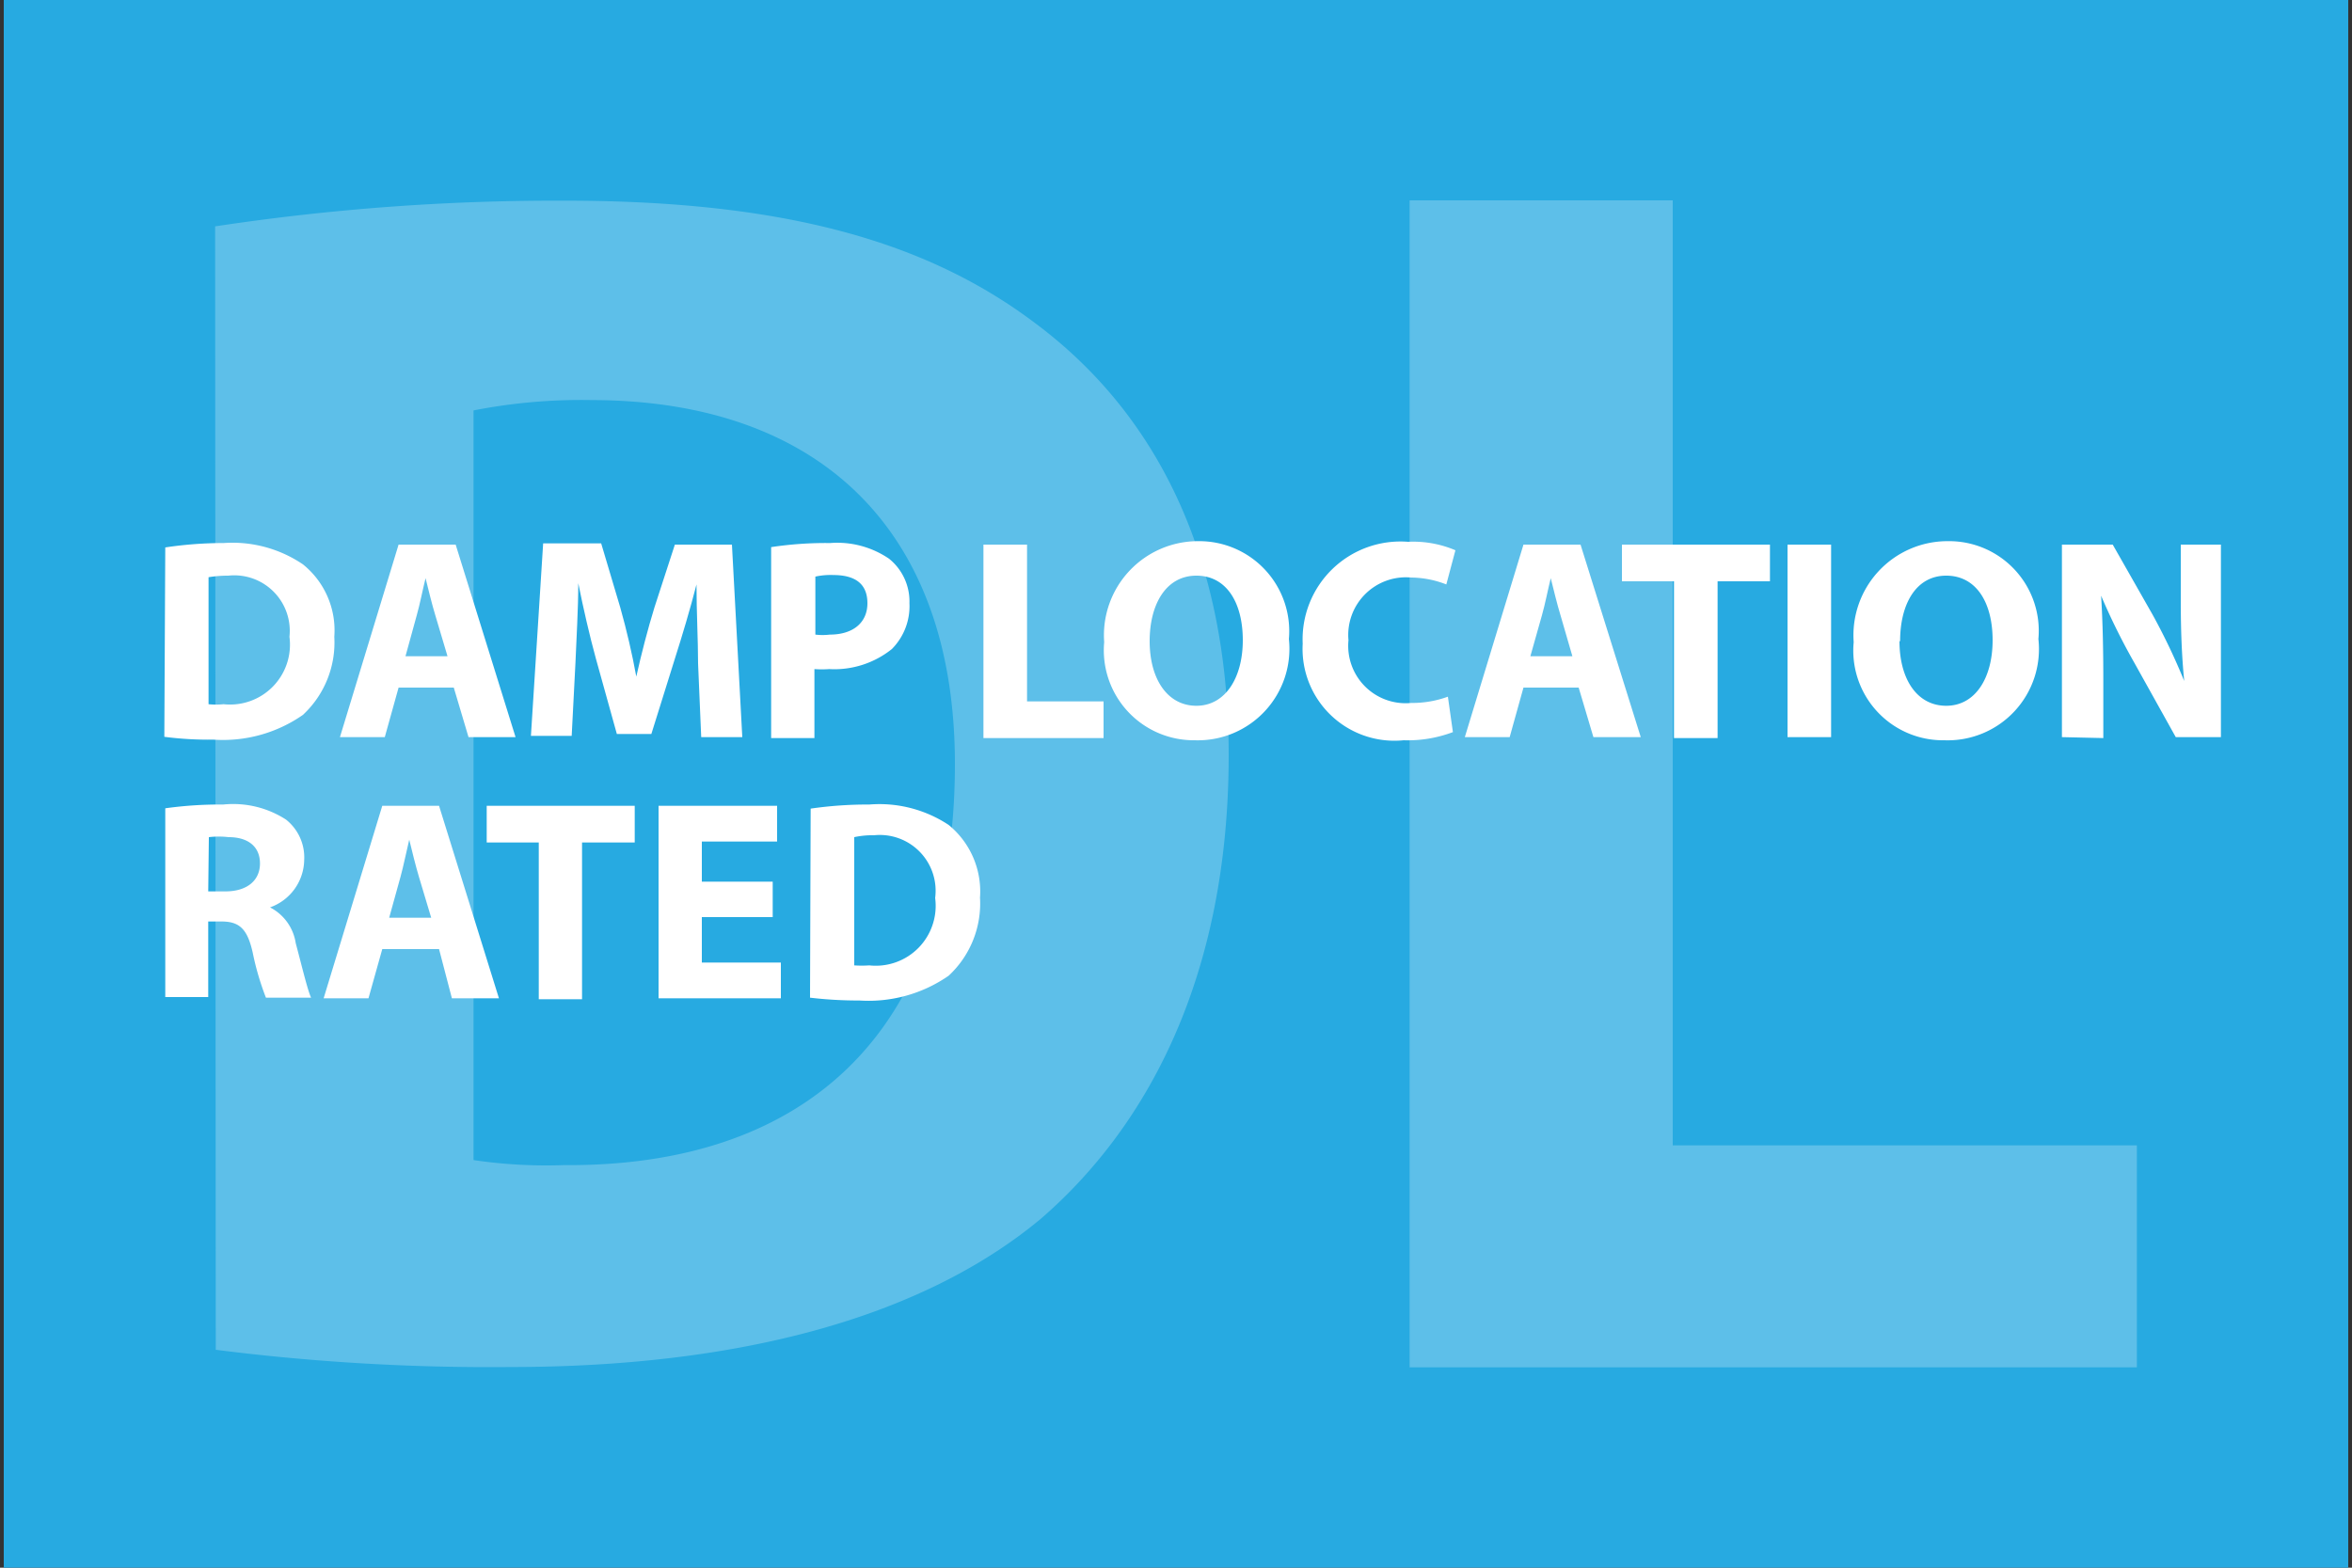
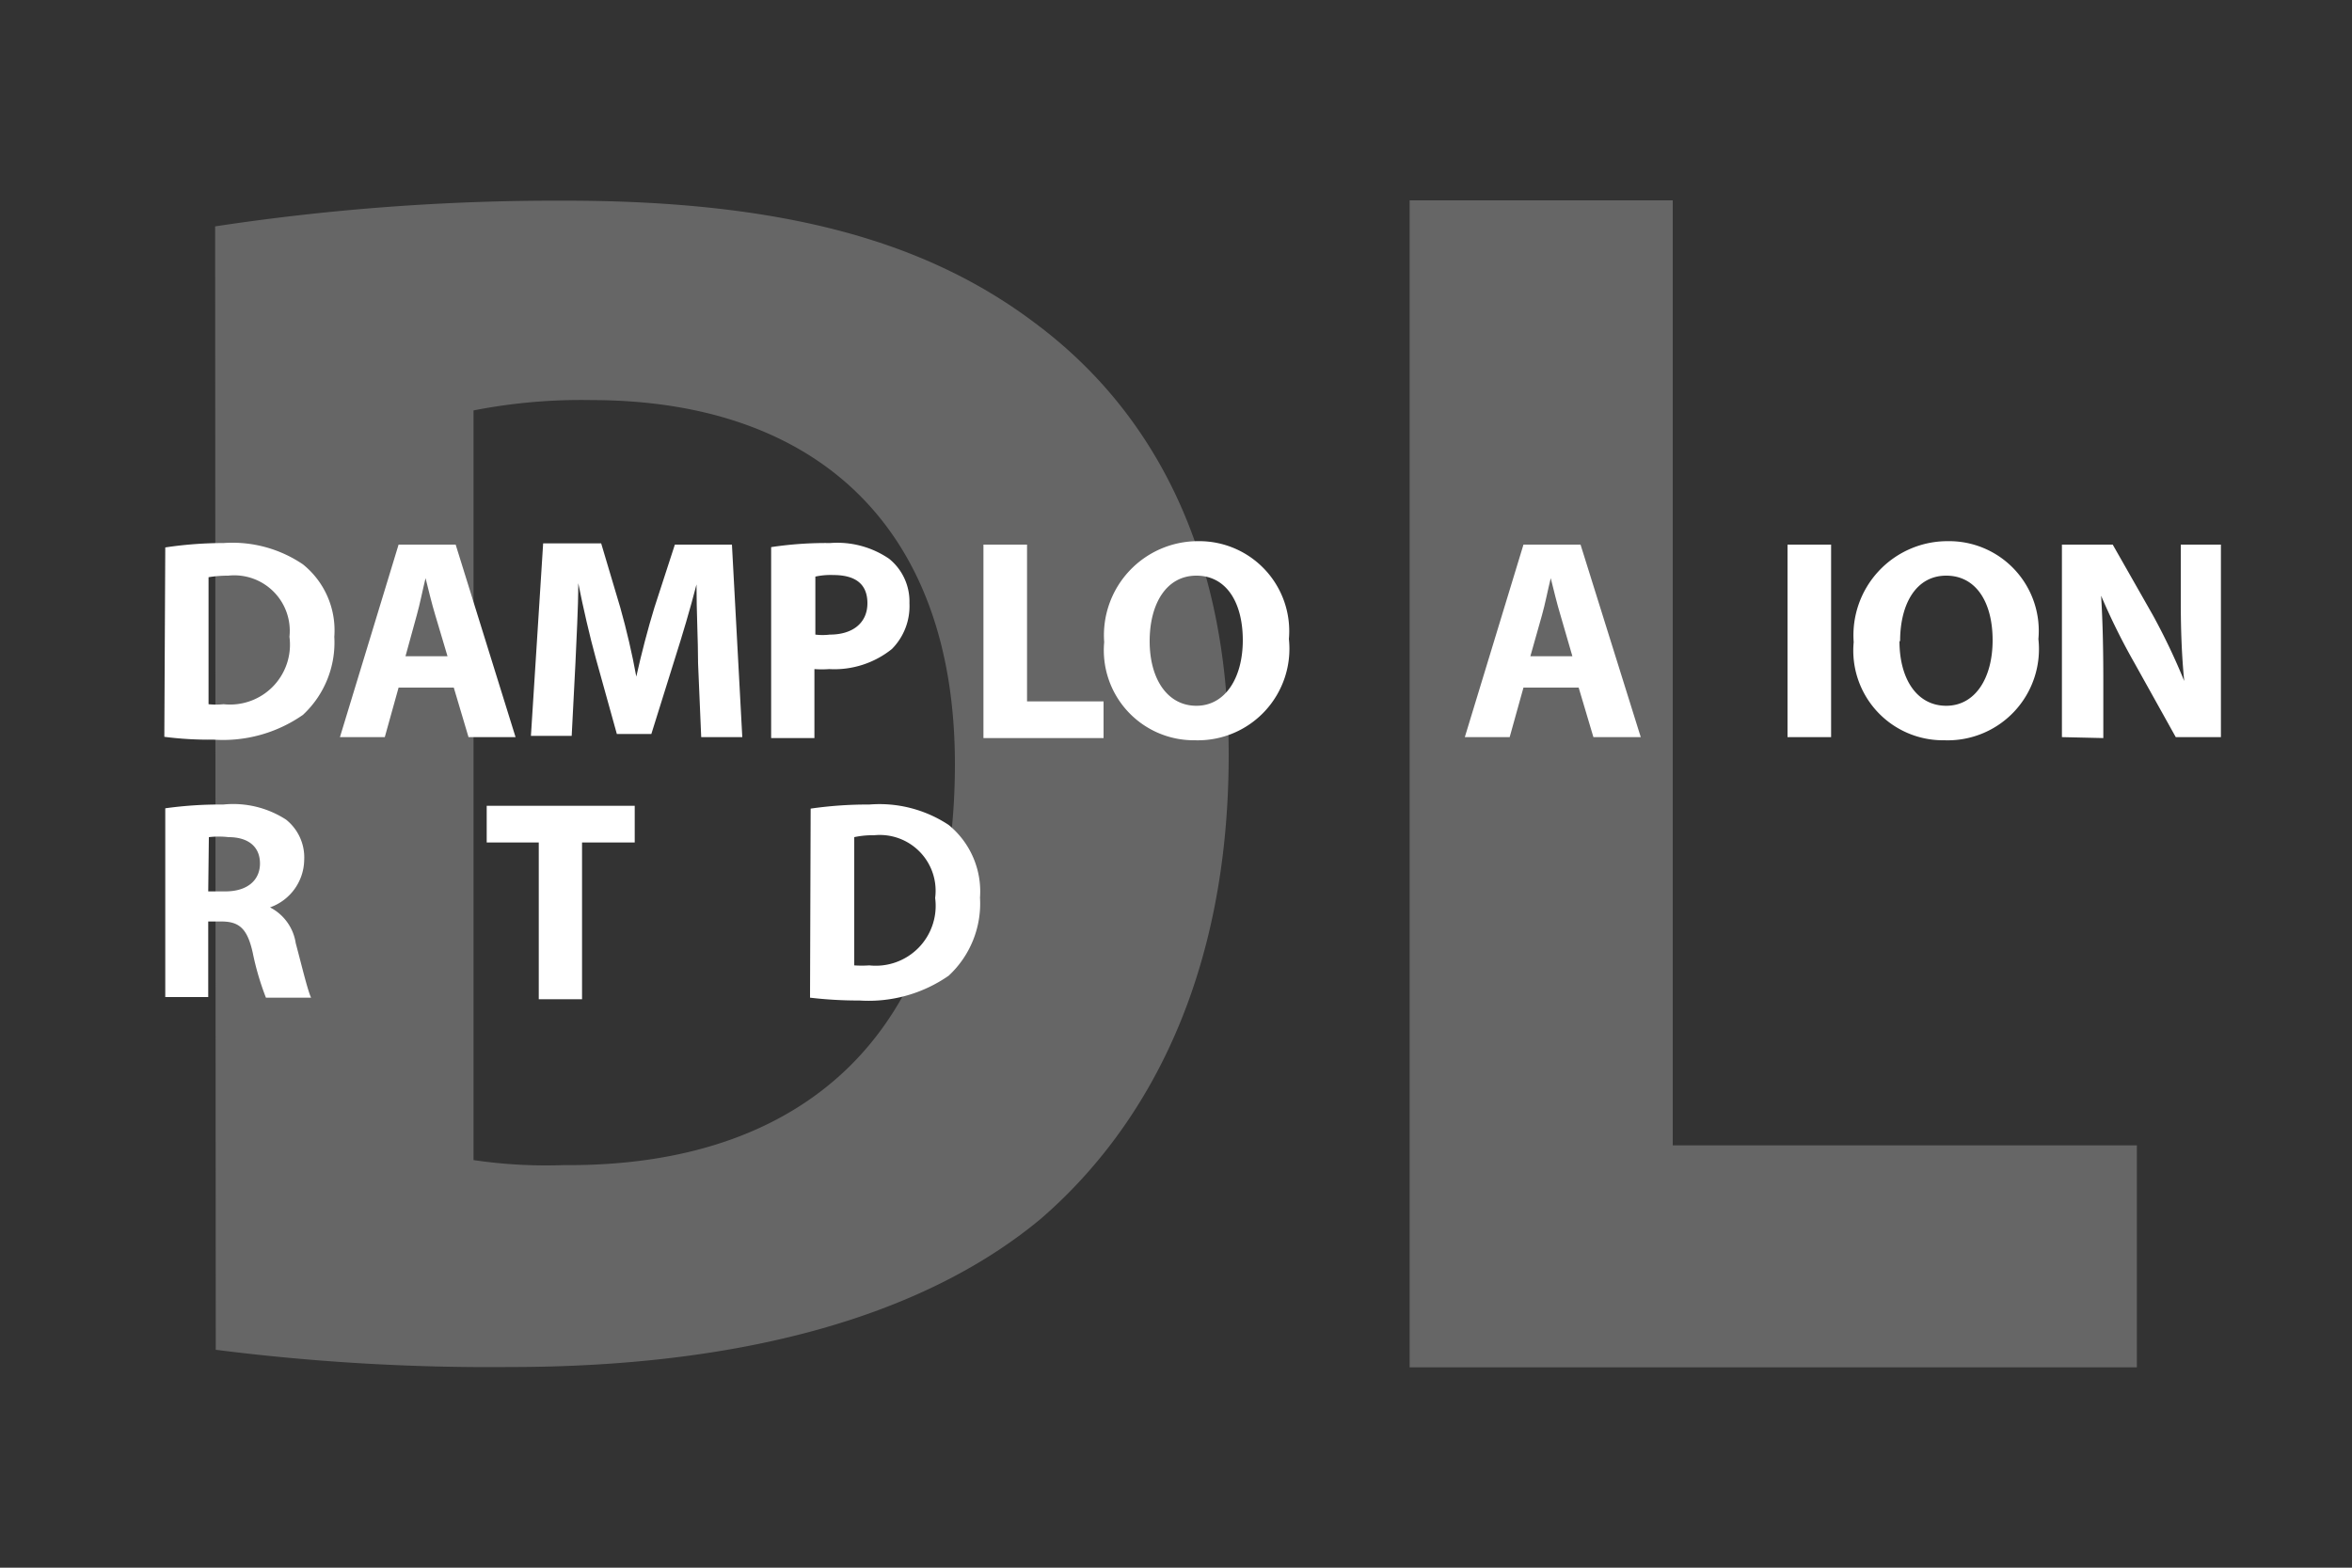
<svg xmlns="http://www.w3.org/2000/svg" viewBox="0 0 75 50" data-name="Layer 1" id="Layer_1">
  <rect x="0" y="0" width="75" height="50" fill="#333333" stroke="none" />
  <defs>
    <style>.cls-1{fill:#27aae1;}.cls-2{fill:#fff;}.cls-3{opacity:0.25;}</style>
  </defs>
-   <rect height="50" width="74.76" x="0.12" class="cls-1" />
  <path d="M5.27,17.46a12.39,12.39,0,0,1,1.86-.14A4,4,0,0,1,9.66,18a2.7,2.7,0,0,1,1,2.31,3.15,3.15,0,0,1-1,2.49,4.45,4.45,0,0,1-2.85.79,11,11,0,0,1-1.57-.09Zm1.38,5a2.37,2.37,0,0,0,.48,0,1.91,1.91,0,0,0,2.1-2.15,1.77,1.77,0,0,0-1.95-1.95,3.73,3.73,0,0,0-.63.05Z" class="cls-2" />
  <path d="M12.71,21.93l-.44,1.58H10.84l1.87-6.14h1.82l1.91,6.14h-1.5l-.47-1.58Zm1.56-1-.39-1.31c-.11-.36-.22-.82-.31-1.18h0c-.09.36-.18.83-.28,1.18l-.36,1.31Z" class="cls-2" />
  <path d="M22.26,21.16c0-.74-.05-1.63-.05-2.52h0c-.2.78-.46,1.65-.69,2.37l-.75,2.4H19.67L19,21c-.2-.73-.4-1.6-.56-2.4h0c0,.82-.06,1.77-.09,2.54l-.12,2.33H16.93l.39-6.14h1.85l.61,2.05c.2.71.38,1.48.51,2.2h0c.16-.72.37-1.53.58-2.21l.65-2h1.82l.33,6.14H22.36Z" class="cls-2" />
  <path d="M24.59,17.45a11.67,11.67,0,0,1,1.88-.13,2.93,2.93,0,0,1,1.88.5A1.75,1.75,0,0,1,29,19.24a1.94,1.94,0,0,1-.56,1.46,2.93,2.93,0,0,1-2,.64,3.18,3.18,0,0,1-.47,0v2.2H24.59ZM26,20.24a1.91,1.91,0,0,0,.46,0c.74,0,1.2-.38,1.2-1s-.39-.9-1.09-.9a2.27,2.27,0,0,0-.57.05Z" class="cls-2" />
  <path d="M31.36,17.37h1.39v5h2.44v1.17H31.36Z" class="cls-2" />
  <path d="M41.1,20.38a2.92,2.92,0,0,1-3,3.23,2.87,2.87,0,0,1-2.89-3.13,3,3,0,0,1,3-3.22A2.87,2.87,0,0,1,41.1,20.38Zm-4.44.07c0,1.21.57,2.06,1.49,2.06s1.48-.89,1.48-2.09-.52-2.06-1.48-2.06S36.66,19.26,36.66,20.45Z" class="cls-2" />
-   <path d="M46.33,23.35a4.09,4.09,0,0,1-1.57.26,2.93,2.93,0,0,1-3.22-3.08,3.12,3.12,0,0,1,3.36-3.25,3.44,3.44,0,0,1,1.51.27l-.29,1.09A3.16,3.16,0,0,0,45,18.42a1.84,1.84,0,0,0-2,2,1.83,1.83,0,0,0,2,2,3.32,3.32,0,0,0,1.17-.2Z" class="cls-2" />
  <path d="M48.58,21.93l-.44,1.58H46.71l1.87-6.14H50.4l1.92,6.14H50.81l-.47-1.58Zm1.56-1-.38-1.31c-.11-.36-.22-.82-.31-1.18h0c-.09.36-.18.83-.28,1.18l-.37,1.31Z" class="cls-2" />
-   <path d="M53.38,18.54H51.72V17.37h4.72v1.17H54.77v5H53.38Z" class="cls-2" />
  <path d="M58.39,17.37v6.14H57V17.37Z" class="cls-2" />
  <path d="M65,20.38a2.91,2.91,0,0,1-3,3.23,2.86,2.86,0,0,1-2.89-3.13,3,3,0,0,1,3-3.22A2.86,2.86,0,0,1,65,20.38Zm-4.43.07c0,1.21.56,2.06,1.49,2.06s1.48-.89,1.48-2.09-.52-2.06-1.48-2.06S60.59,19.26,60.59,20.45Z" class="cls-2" />
  <path d="M65.75,23.51V17.37h1.62l1.28,2.25a20.18,20.18,0,0,1,1,2.1h0c-.08-.81-.11-1.64-.11-2.57V17.37h1.28v6.14H69.38l-1.32-2.37A20.78,20.78,0,0,1,67,19h0c.05.82.07,1.69.07,2.69v1.85Z" class="cls-2" />
  <path d="M5.27,25.78a12.56,12.56,0,0,1,1.85-.12,3.1,3.1,0,0,1,2,.48,1.54,1.54,0,0,1,.58,1.29,1.63,1.63,0,0,1-1.09,1.51v0a1.54,1.54,0,0,1,.82,1.14c.19.71.38,1.51.49,1.74H8.48a8.8,8.8,0,0,1-.42-1.43c-.17-.77-.43-1-1-1H6.64v2.41H5.27Zm1.37,2.65h.55c.69,0,1.1-.35,1.1-.89s-.38-.84-1-.84a2.72,2.72,0,0,0-.63,0Z" class="cls-2" />
-   <path d="M12.19,30.27l-.44,1.57H10.32l1.87-6.14H14l1.91,6.14h-1.5L14,30.27Zm1.56-1-.39-1.3c-.11-.37-.22-.82-.31-1.19h0c-.09.37-.18.83-.28,1.19l-.36,1.3Z" class="cls-2" />
  <path d="M17.18,26.87H15.52V25.7h4.72v1.17H18.56v5H17.18Z" class="cls-2" />
-   <path d="M24.64,29.25H22.38V30.7H24.9v1.14H21V25.7h3.78v1.14H22.38v1.28h2.26Z" class="cls-2" />
  <path d="M25.85,25.79a12.65,12.65,0,0,1,1.87-.13,4,4,0,0,1,2.53.65,2.74,2.74,0,0,1,1,2.32,3.14,3.14,0,0,1-1,2.49,4.47,4.47,0,0,1-2.84.79,13.14,13.14,0,0,1-1.58-.09Zm1.39,5a3.54,3.54,0,0,0,.48,0,1.91,1.91,0,0,0,2.1-2.15,1.78,1.78,0,0,0-1.95-2,2.73,2.73,0,0,0-.63.06Z" class="cls-2" />
  <g class="cls-3">
    <polygon points="44.95 6.39 53.34 6.39 53.34 36.53 68.14 36.53 68.14 43.61 44.95 43.61 44.95 6.39" class="cls-2" />
    <path d="M6.86,7.22A72.7,72.7,0,0,1,18,6.4c7,0,11.55,1.3,15,3.9,3.79,2.82,6.18,7.33,6.18,13.78,0,7-2.55,11.82-6,14.8-3.85,3.2-9.76,4.72-16.91,4.72a69.2,69.2,0,0,1-9.39-.55ZM15.1,37a15.83,15.83,0,0,0,2.88.16c7.53.06,12.47-4.06,12.47-12.79,0-7.59-4.45-11.61-11.6-11.61a17.81,17.81,0,0,0-3.75.33Z" class="cls-2" />
  </g>
</svg>